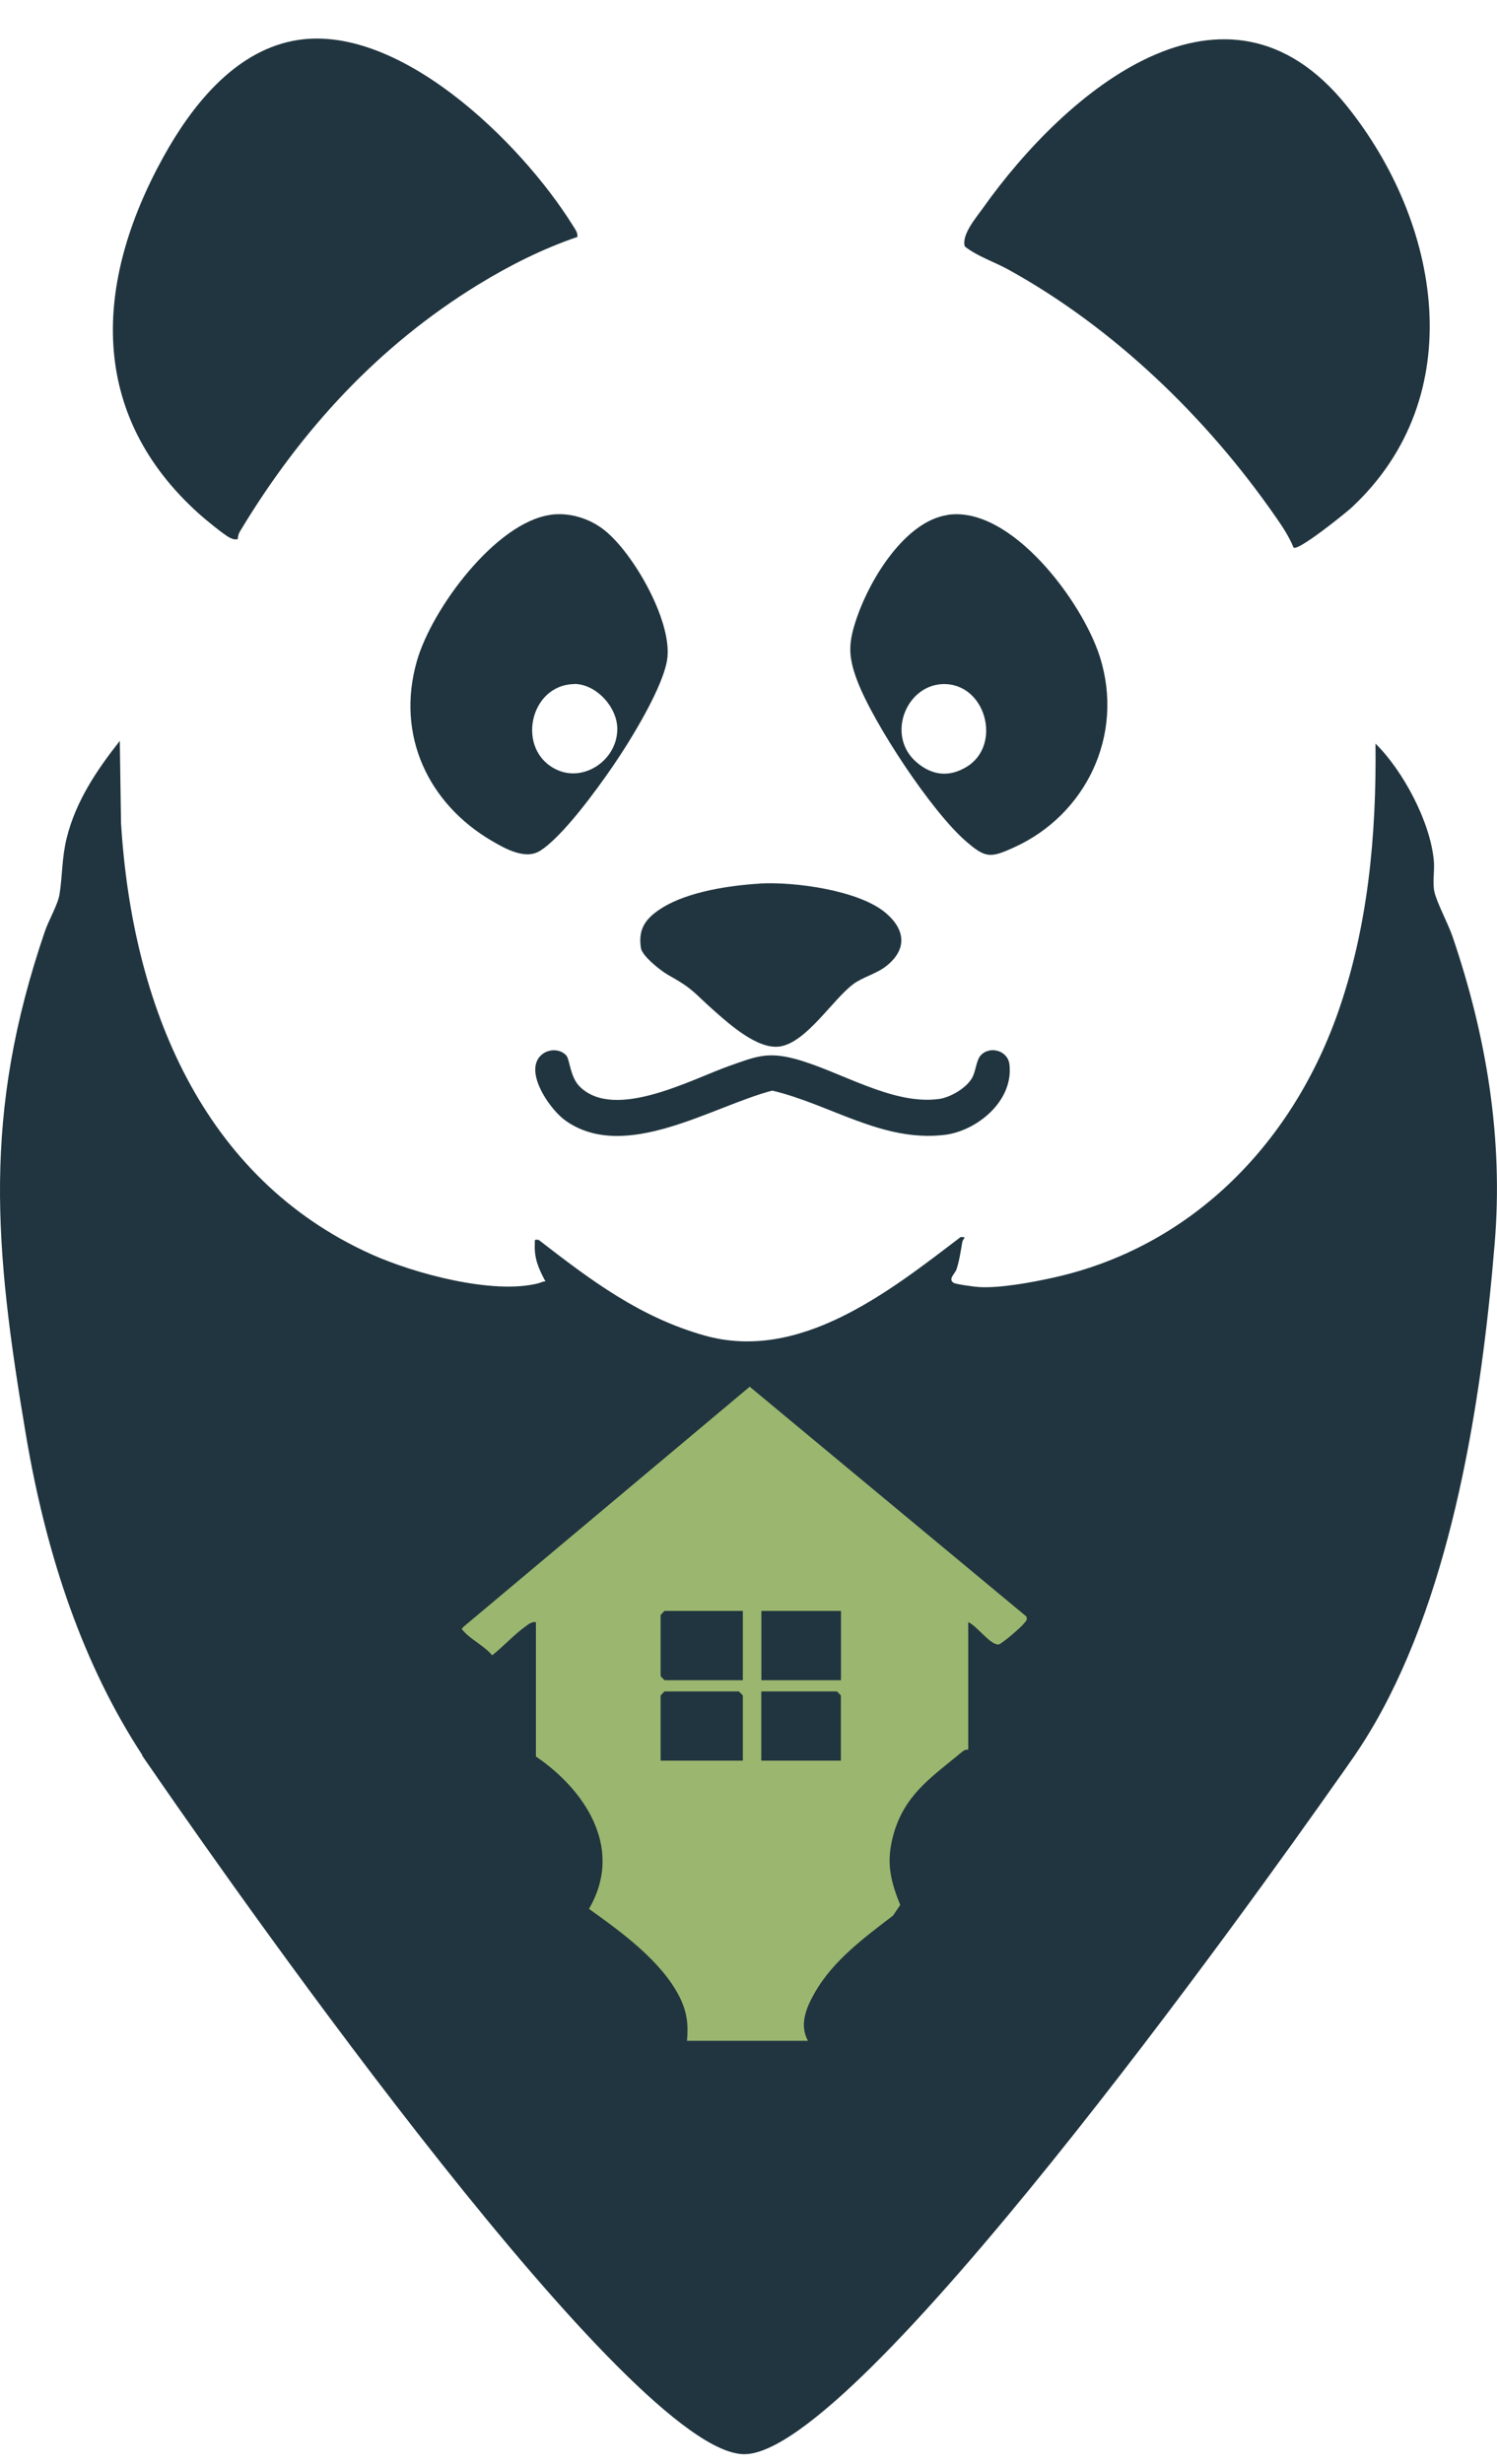
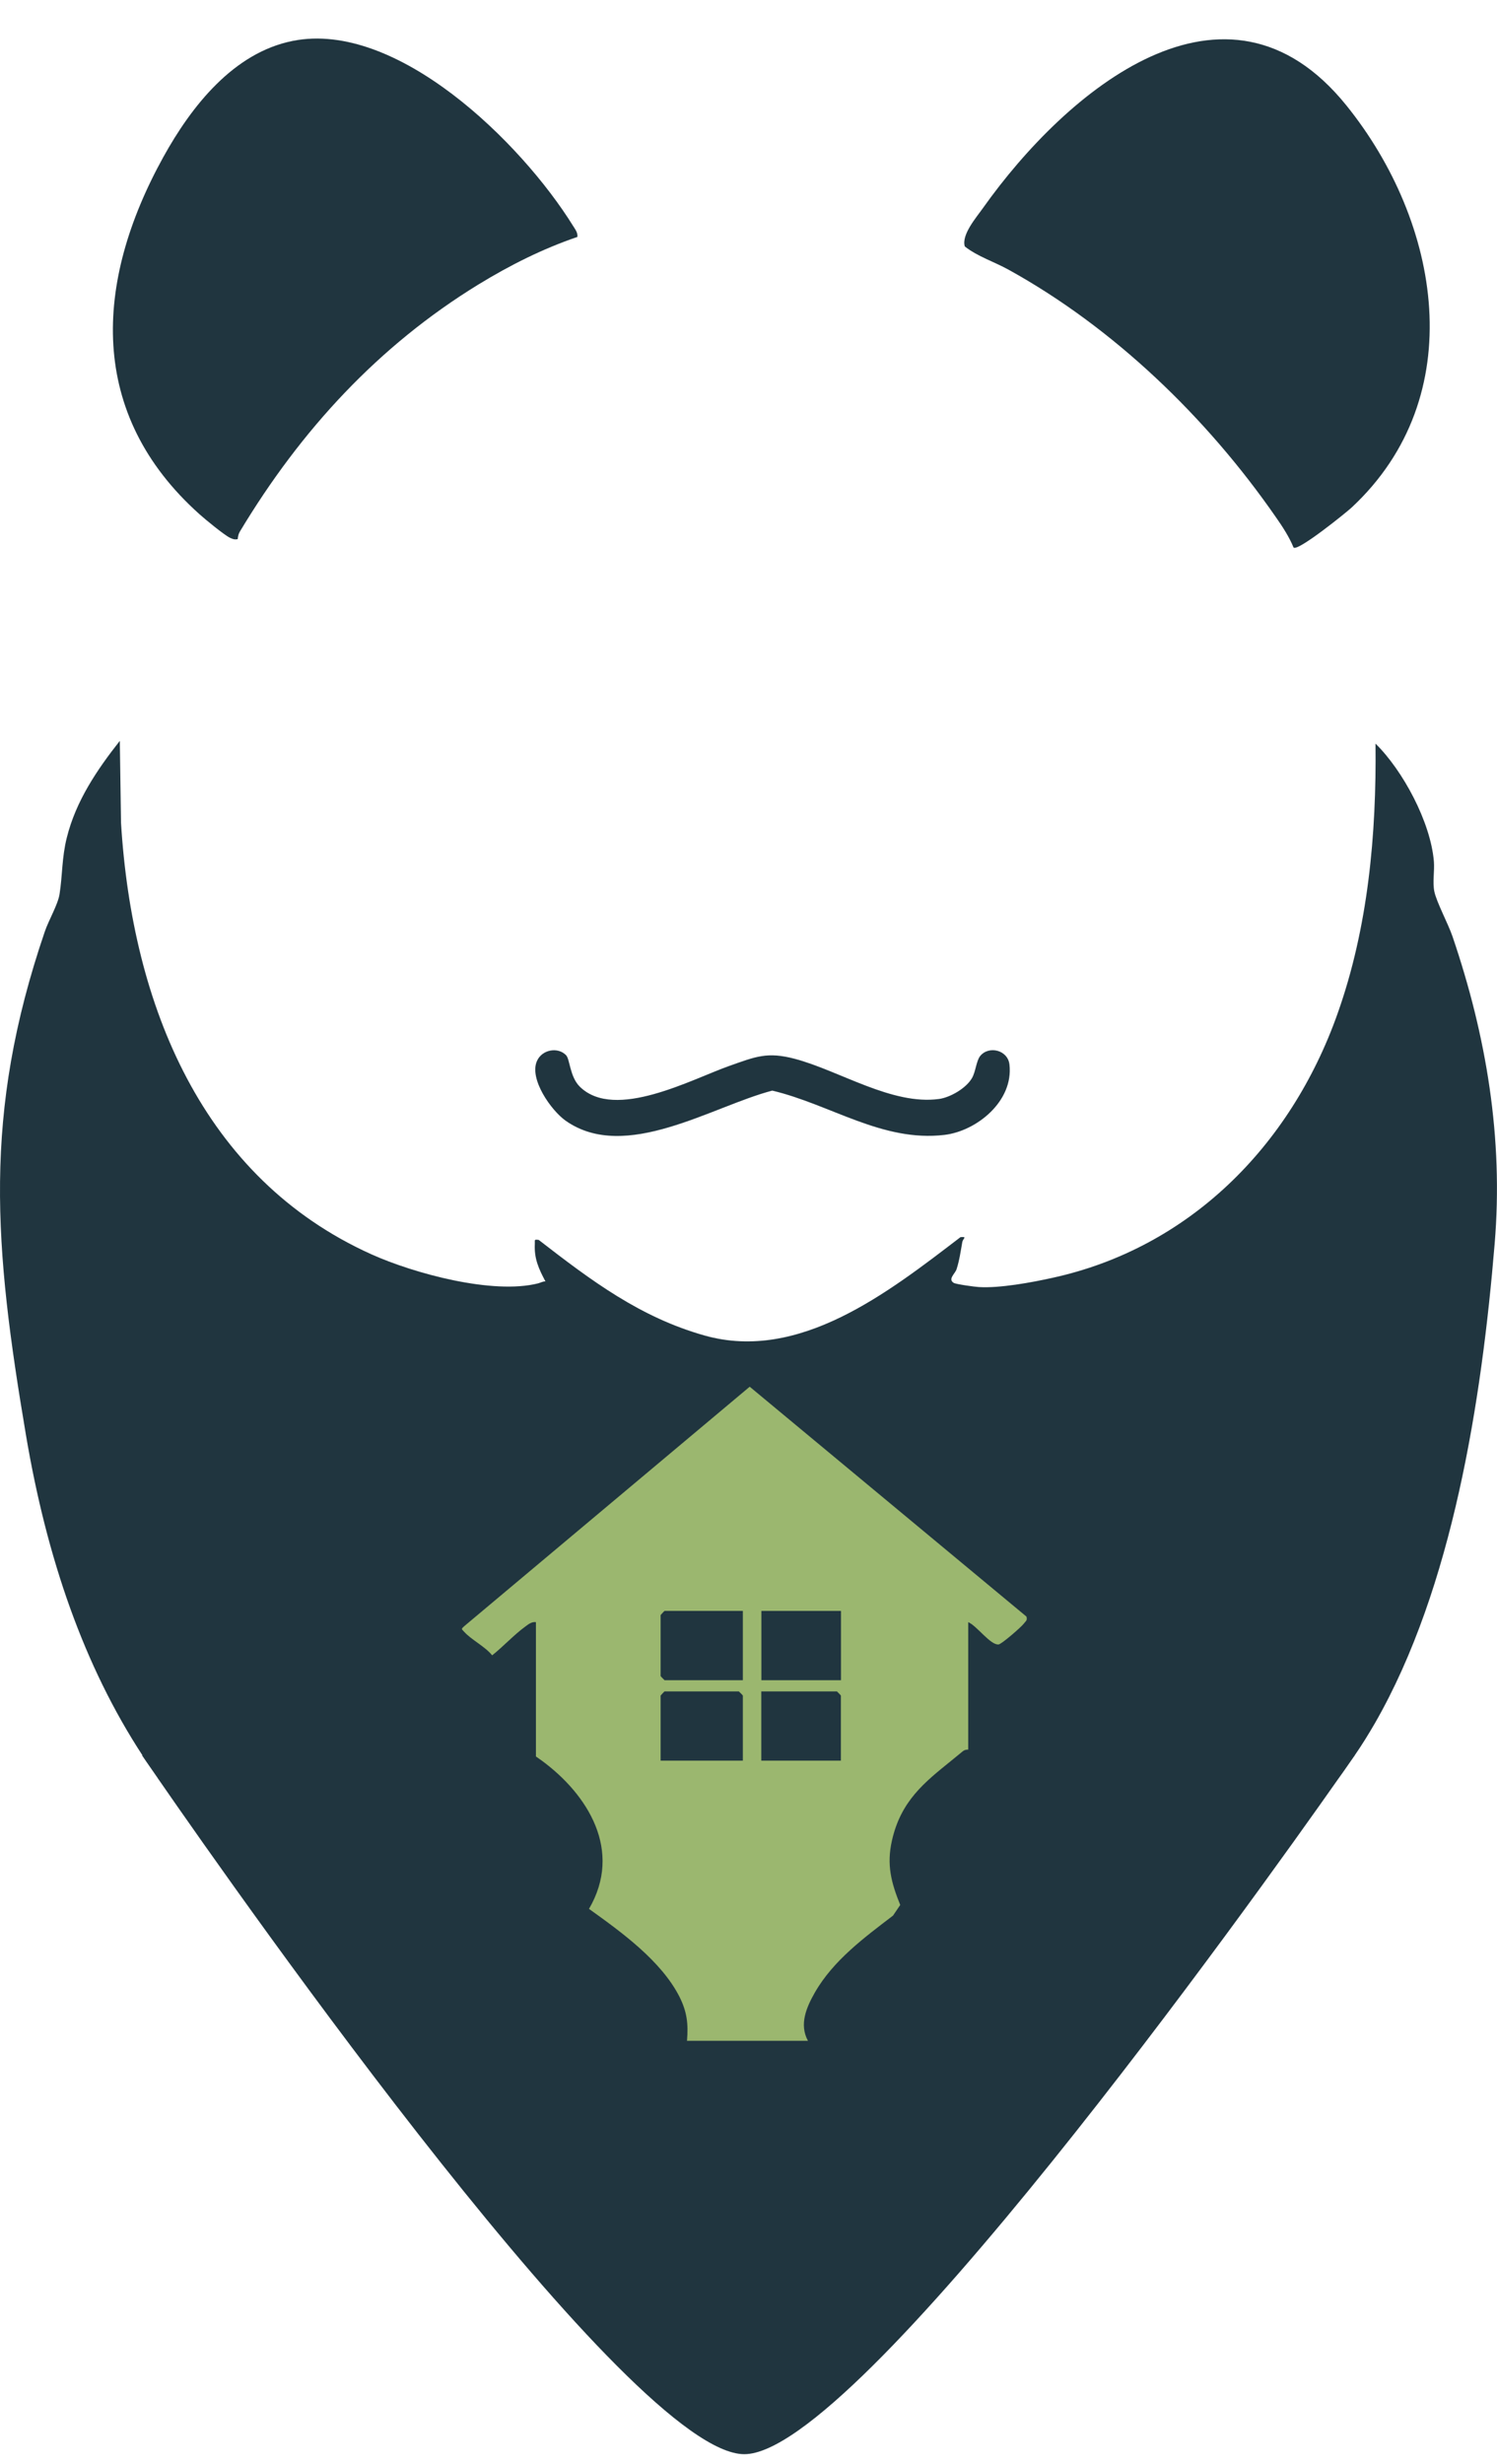
<svg xmlns="http://www.w3.org/2000/svg" width="31" height="51" viewBox="0 0 31 51" fill="none">
  <g id="Vector">
    <path d="M26.786 11.331C26.701 11.12 26.555 10.895 26.422 10.706C24.989 8.638 23.06 6.784 20.89 5.585C20.588 5.417 20.24 5.309 19.979 5.101C19.906 4.857 20.219 4.5 20.357 4.304C22.082 1.875 25.383 -0.913 27.88 2.181C29.835 4.603 30.462 8.2 27.992 10.503C27.882 10.606 26.861 11.431 26.786 11.331Z" fill="#20353F" />
    <path d="M11.954 4.905C11.238 5.149 10.551 5.494 9.903 5.891C7.841 7.157 6.232 8.897 4.966 11.005C4.939 11.051 4.927 11.106 4.923 11.159C4.859 11.173 4.818 11.159 4.76 11.13C4.644 11.075 4.245 10.747 4.129 10.642C1.815 8.571 1.943 5.86 3.378 3.258C3.968 2.189 4.841 1.088 6.065 0.846C8.21 0.42 10.785 2.933 11.87 4.68C11.913 4.749 11.966 4.814 11.957 4.905H11.954Z" fill="#20353F" />
-     <path d="M11.391 10.656C11.787 10.598 12.22 10.73 12.531 10.986C13.117 11.46 13.897 12.819 13.822 13.6C13.765 14.186 13.035 15.359 12.691 15.859C12.348 16.359 11.648 17.319 11.183 17.611C10.879 17.802 10.466 17.57 10.18 17.402C8.878 16.639 8.191 15.225 8.633 13.683C8.942 12.599 10.263 10.821 11.393 10.658L11.391 10.656ZM11.883 14.16C10.959 14.181 10.677 15.536 11.531 15.933C12.096 16.196 12.783 15.73 12.783 15.088C12.783 14.621 12.325 14.148 11.883 14.157V14.16Z" fill="#20353F" />
-     <path d="M19.629 10.656C20.933 10.469 22.41 12.441 22.776 13.595C23.293 15.225 22.476 16.871 21 17.539C20.51 17.762 20.409 17.766 20.002 17.412C19.297 16.804 18.088 14.978 17.75 14.085C17.553 13.561 17.569 13.289 17.75 12.767C18.029 11.963 18.754 10.783 19.631 10.658L19.629 10.656ZM19.517 14.16C18.754 14.191 18.347 15.239 18.983 15.78C19.304 16.053 19.652 16.091 20.011 15.876C20.764 15.428 20.414 14.124 19.514 14.16H19.517Z" fill="#20353F" />
-     <path d="M15.731 18.288C16.433 18.247 17.795 18.422 18.352 18.905C18.754 19.253 18.784 19.655 18.352 19.997C18.152 20.155 17.864 20.224 17.667 20.372C17.246 20.686 16.701 21.574 16.154 21.66C15.703 21.732 15.12 21.215 14.783 20.916C14.353 20.535 14.369 20.478 13.838 20.181C13.687 20.097 13.3 19.791 13.273 19.626C13.202 19.202 13.403 18.98 13.728 18.781C14.264 18.453 15.12 18.326 15.731 18.29V18.288Z" fill="#20353F" />
    <path d="M11.723 21.842C11.803 21.926 11.799 22.287 12.007 22.493C12.735 23.206 14.328 22.335 15.111 22.06C15.648 21.871 15.886 21.765 16.459 21.916C17.388 22.163 18.473 22.881 19.448 22.747C19.677 22.715 20.011 22.524 20.13 22.311C20.206 22.177 20.217 21.957 20.299 21.856C20.478 21.639 20.869 21.732 20.904 22.034C20.991 22.797 20.221 23.412 19.558 23.491C18.271 23.644 17.196 22.859 15.992 22.574C14.744 22.9 12.952 24.065 11.716 23.199C11.416 22.988 10.954 22.337 11.119 21.962C11.224 21.722 11.554 21.665 11.723 21.842Z" fill="#20353F" />
    <path d="M30.077 19.379C29.988 19.119 29.748 18.673 29.702 18.451C29.663 18.259 29.709 18.029 29.693 17.831C29.626 17.015 29.049 15.945 28.484 15.392C28.505 17.278 28.331 19.195 27.701 20.973C26.72 23.749 24.602 25.836 21.796 26.449C21.364 26.545 20.702 26.667 20.27 26.64C20.183 26.636 19.793 26.581 19.75 26.554C19.622 26.475 19.78 26.363 19.809 26.27C19.869 26.083 19.894 25.896 19.928 25.705C19.945 25.631 20.036 25.595 19.89 25.607C18.393 26.751 16.555 28.196 14.589 27.643C13.252 27.265 12.247 26.509 11.155 25.664C11.052 25.652 11.08 25.662 11.075 25.748C11.059 26.052 11.158 26.267 11.295 26.523C11.24 26.521 11.192 26.552 11.142 26.564C10.206 26.801 8.574 26.36 7.688 25.961C4.193 24.386 2.735 20.811 2.506 17.029L2.481 15.335C2.009 15.933 1.57 16.582 1.382 17.343C1.279 17.759 1.295 18.116 1.233 18.508C1.199 18.724 1.007 19.049 0.929 19.279C-0.367 23.07 -0.119 25.817 0.537 29.701C0.97 32.267 1.744 34.49 2.95 36.333H2.941C2.941 36.333 3.057 36.505 3.273 36.814C3.273 36.819 3.277 36.826 3.284 36.831C5.042 39.373 13.076 50.798 15.413 50.798C17.75 50.798 25.953 39.325 27.717 36.814C27.733 36.793 27.749 36.771 27.763 36.75C27.807 36.69 27.846 36.632 27.88 36.584C27.958 36.47 28.013 36.393 28.038 36.357C28.047 36.35 28.052 36.34 28.054 36.333C28.203 36.118 28.34 35.895 28.473 35.666C30.084 32.863 30.684 28.976 30.951 25.748C31.135 23.565 30.78 21.438 30.077 19.379Z" fill="#20353F" />
    <path d="M21.203 33.605C21.146 33.681 20.741 34.031 20.679 34.038C20.51 34.055 20.231 33.653 20.05 33.576V36.214C20.011 36.214 19.972 36.221 19.942 36.245C19.86 36.312 19.78 36.379 19.7 36.443C19.143 36.893 18.656 37.276 18.471 38.095C18.356 38.6 18.457 38.973 18.642 39.43L18.493 39.65C17.896 40.107 17.258 40.574 16.873 41.244C16.699 41.55 16.546 41.902 16.731 42.242H14.227L14.223 42.237H14.227C14.255 41.89 14.227 41.646 14.074 41.337C13.694 40.584 12.856 39.983 12.197 39.511C12.899 38.31 12.178 37.147 11.22 36.443C11.181 36.415 11.139 36.386 11.098 36.357V33.576C11.014 33.564 10.945 33.617 10.881 33.665C10.65 33.832 10.421 34.081 10.192 34.263C10.043 34.079 9.762 33.942 9.613 33.777C9.558 33.715 9.542 33.724 9.613 33.66L15.525 28.703L21.256 33.461C21.279 33.547 21.238 33.555 21.203 33.605Z" fill="#9BB76F" />
    <path d="M15.383 33.344V34.778H13.762C13.762 34.778 13.68 34.699 13.68 34.691V33.43C13.68 33.43 13.755 33.344 13.762 33.344H15.383Z" fill="#20353F" />
    <path d="M15.383 36.443H13.68V35.096C13.68 35.096 13.755 35.01 13.762 35.01H15.3C15.3 35.01 15.383 35.089 15.383 35.096V36.443Z" fill="#20353F" />
    <path d="M17.415 33.344H15.767V34.778H17.415V33.344Z" fill="#20353F" />
    <path d="M17.413 36.443H15.765V35.01H17.331C17.331 35.01 17.413 35.089 17.413 35.096V36.443Z" fill="#20353F" />
  </g>
</svg>